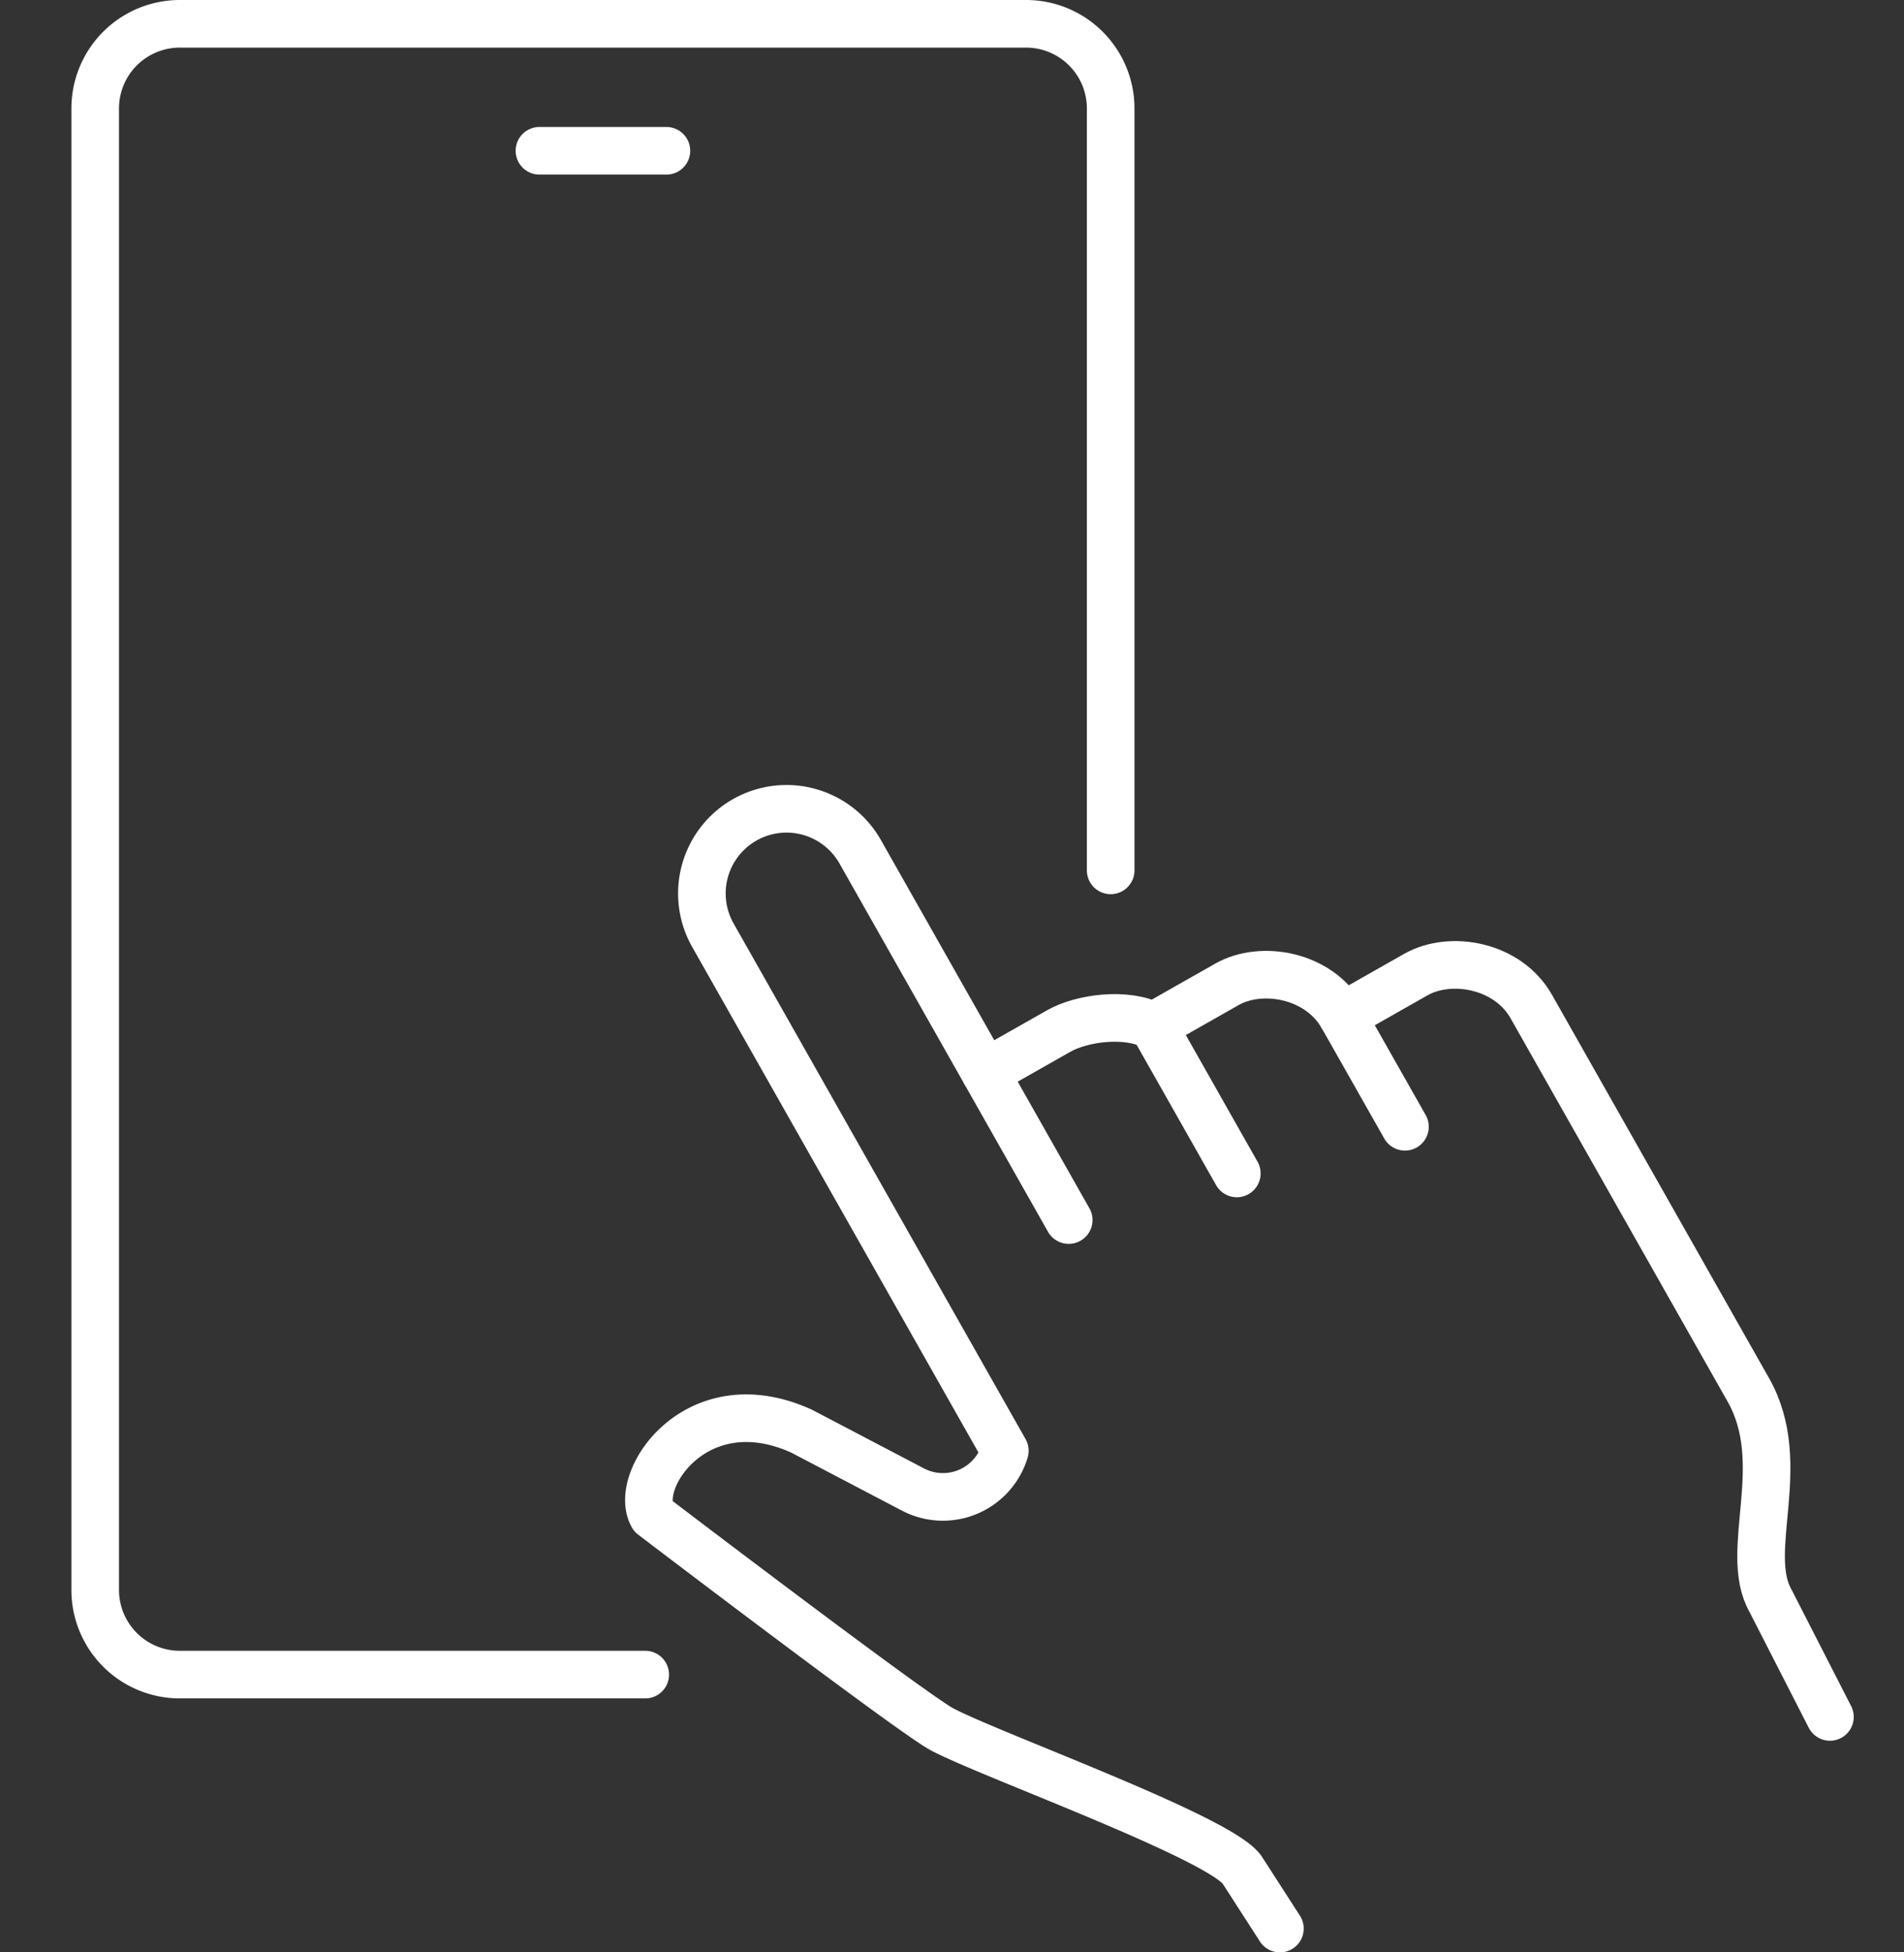
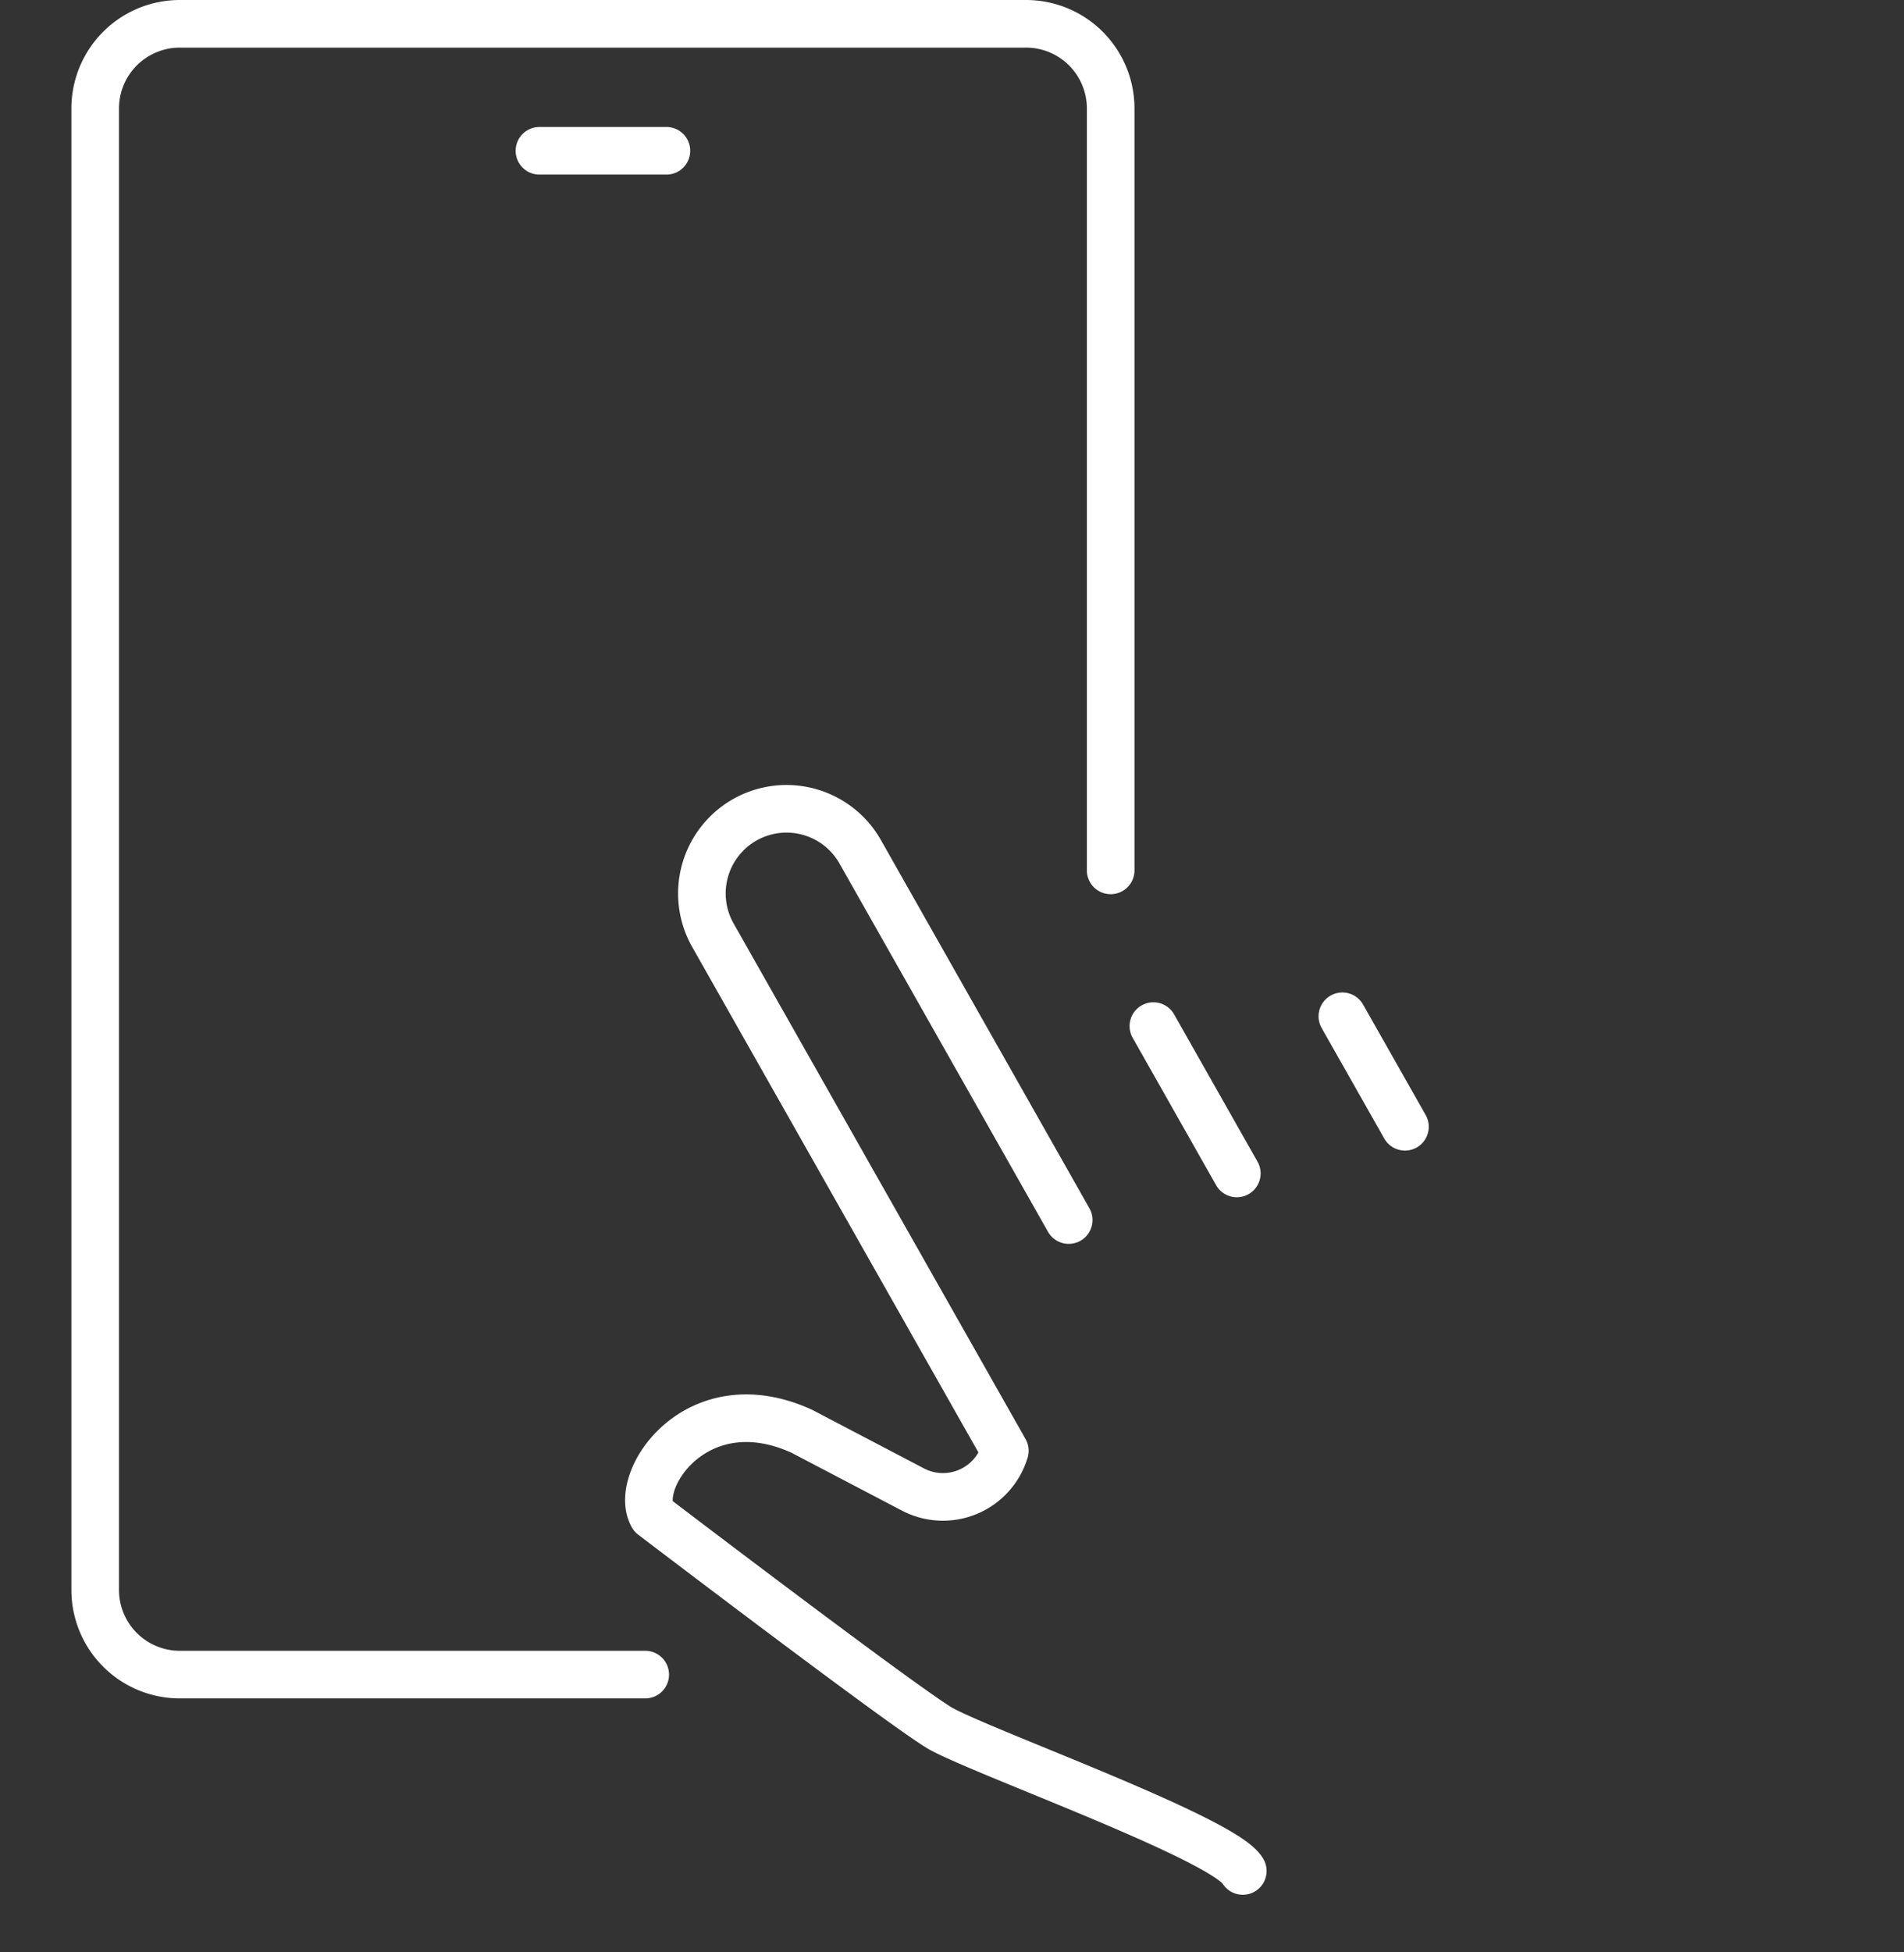
<svg xmlns="http://www.w3.org/2000/svg" width="80" height="82" viewBox="0 0 80 82" fill="none">
  <rect x="0" y="0" width="80" height="82" fill="#333333" stroke="none" />
  <path d="M46.667 36.556v-32A3.555 3.555 0 0 0 43.11 1H7.556A3.555 3.555 0 0 0 4 4.556v62.222a3.555 3.555 0 0 0 3.556 3.555H27.11" stroke="#fff" stroke-width="2" stroke-linecap="round" stroke-linejoin="round" />
-   <path d="M41.398 45.053 44.49 43.3c.974-.551 2.851-.798 3.97-.204l3.093-1.754c1.45-.822 3.86-.4 4.846 1.343l3.093-1.754c1.452-.822 3.86-.4 4.847 1.343l9.12 16.1c1.774 3.128-.251 6.77.931 8.855l2.498 4.882" stroke="#fff" stroke-width="2" stroke-linecap="round" stroke-linejoin="round" />
-   <path d="m44.904 51.242-8.762-15.469a3.558 3.558 0 0 0-4.847-1.342 3.557 3.557 0 0 0-1.342 4.847L42.22 60.933a2.715 2.715 0 0 1-3.86 1.627l-4.676-2.449c-4.406-2.006-7.113 2.053-6.264 3.549 0 0 10.904 8.307 12.173 8.978 2.038 1.08 11.876 4.618 12.625 5.942l1.56 2.42M48.462 43.096l3.505 6.188M56.402 42.684l2.63 4.64M22.666 6.333H28" stroke="#fff" stroke-width="2" stroke-linecap="round" stroke-linejoin="round" />
+   <path d="m44.904 51.242-8.762-15.469a3.558 3.558 0 0 0-4.847-1.342 3.557 3.557 0 0 0-1.342 4.847L42.22 60.933a2.715 2.715 0 0 1-3.86 1.627l-4.676-2.449c-4.406-2.006-7.113 2.053-6.264 3.549 0 0 10.904 8.307 12.173 8.978 2.038 1.08 11.876 4.618 12.625 5.942M48.462 43.096l3.505 6.188M56.402 42.684l2.63 4.64M22.666 6.333H28" stroke="#fff" stroke-width="2" stroke-linecap="round" stroke-linejoin="round" />
</svg>